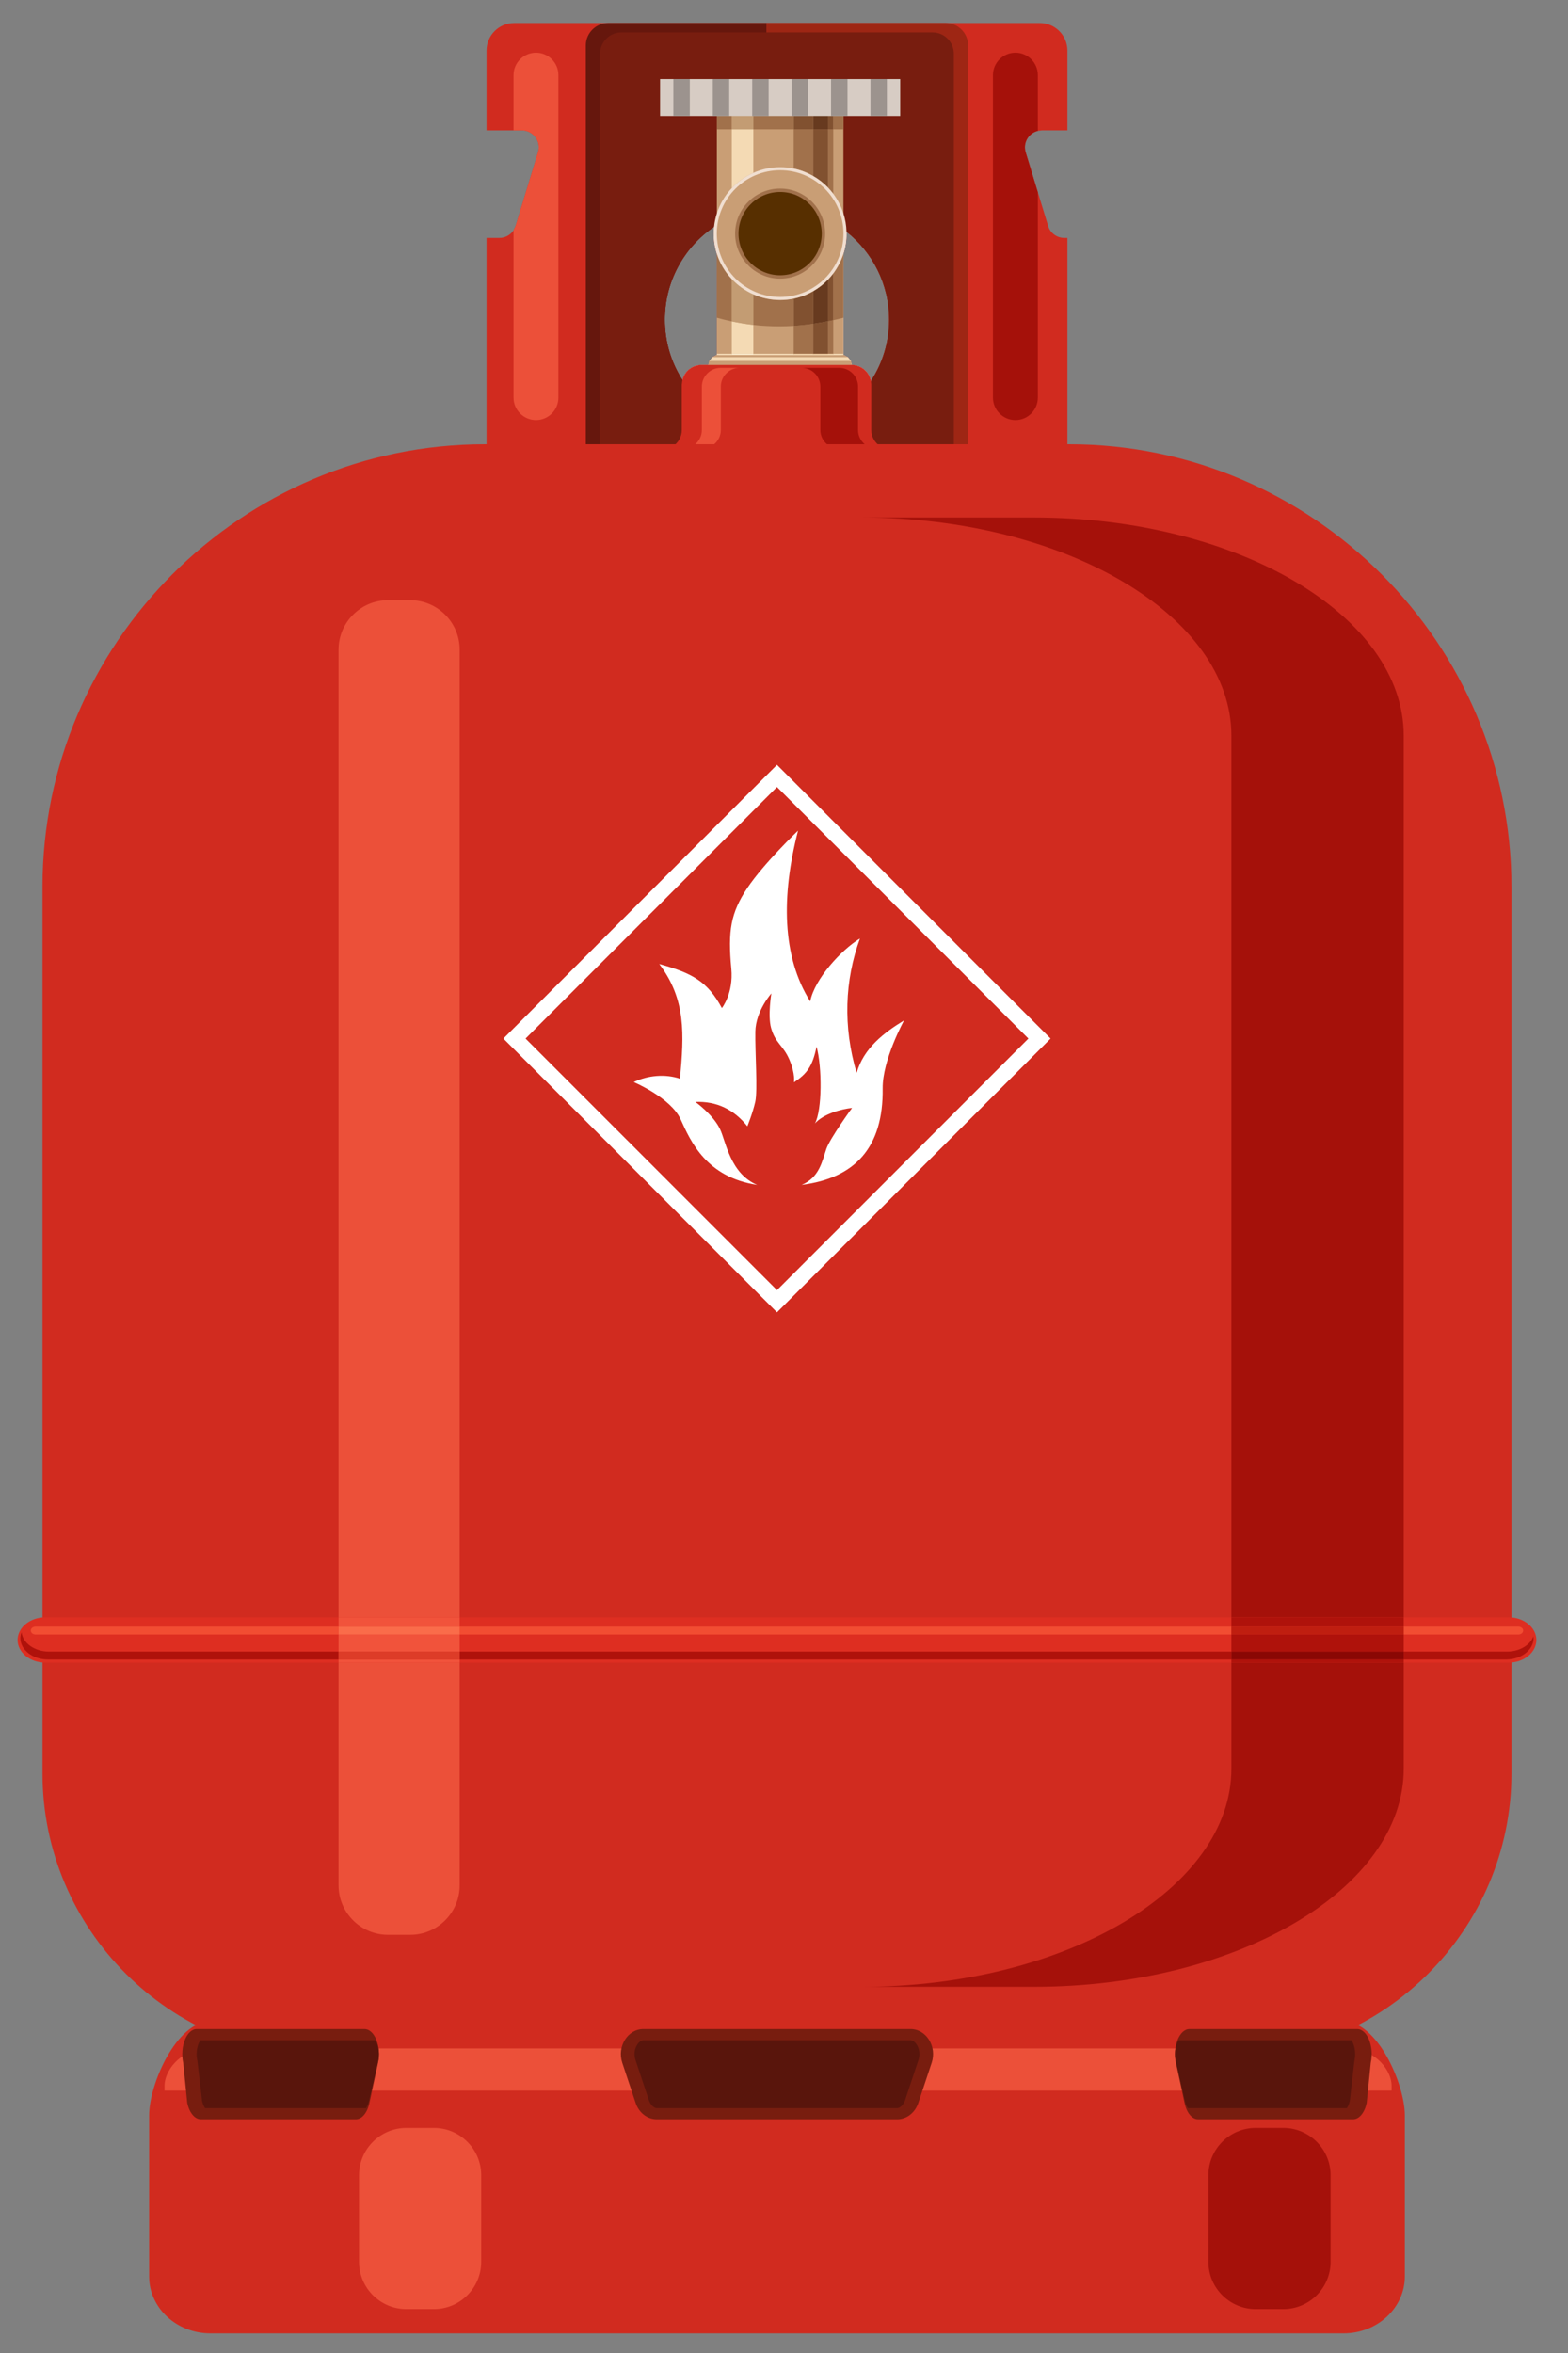
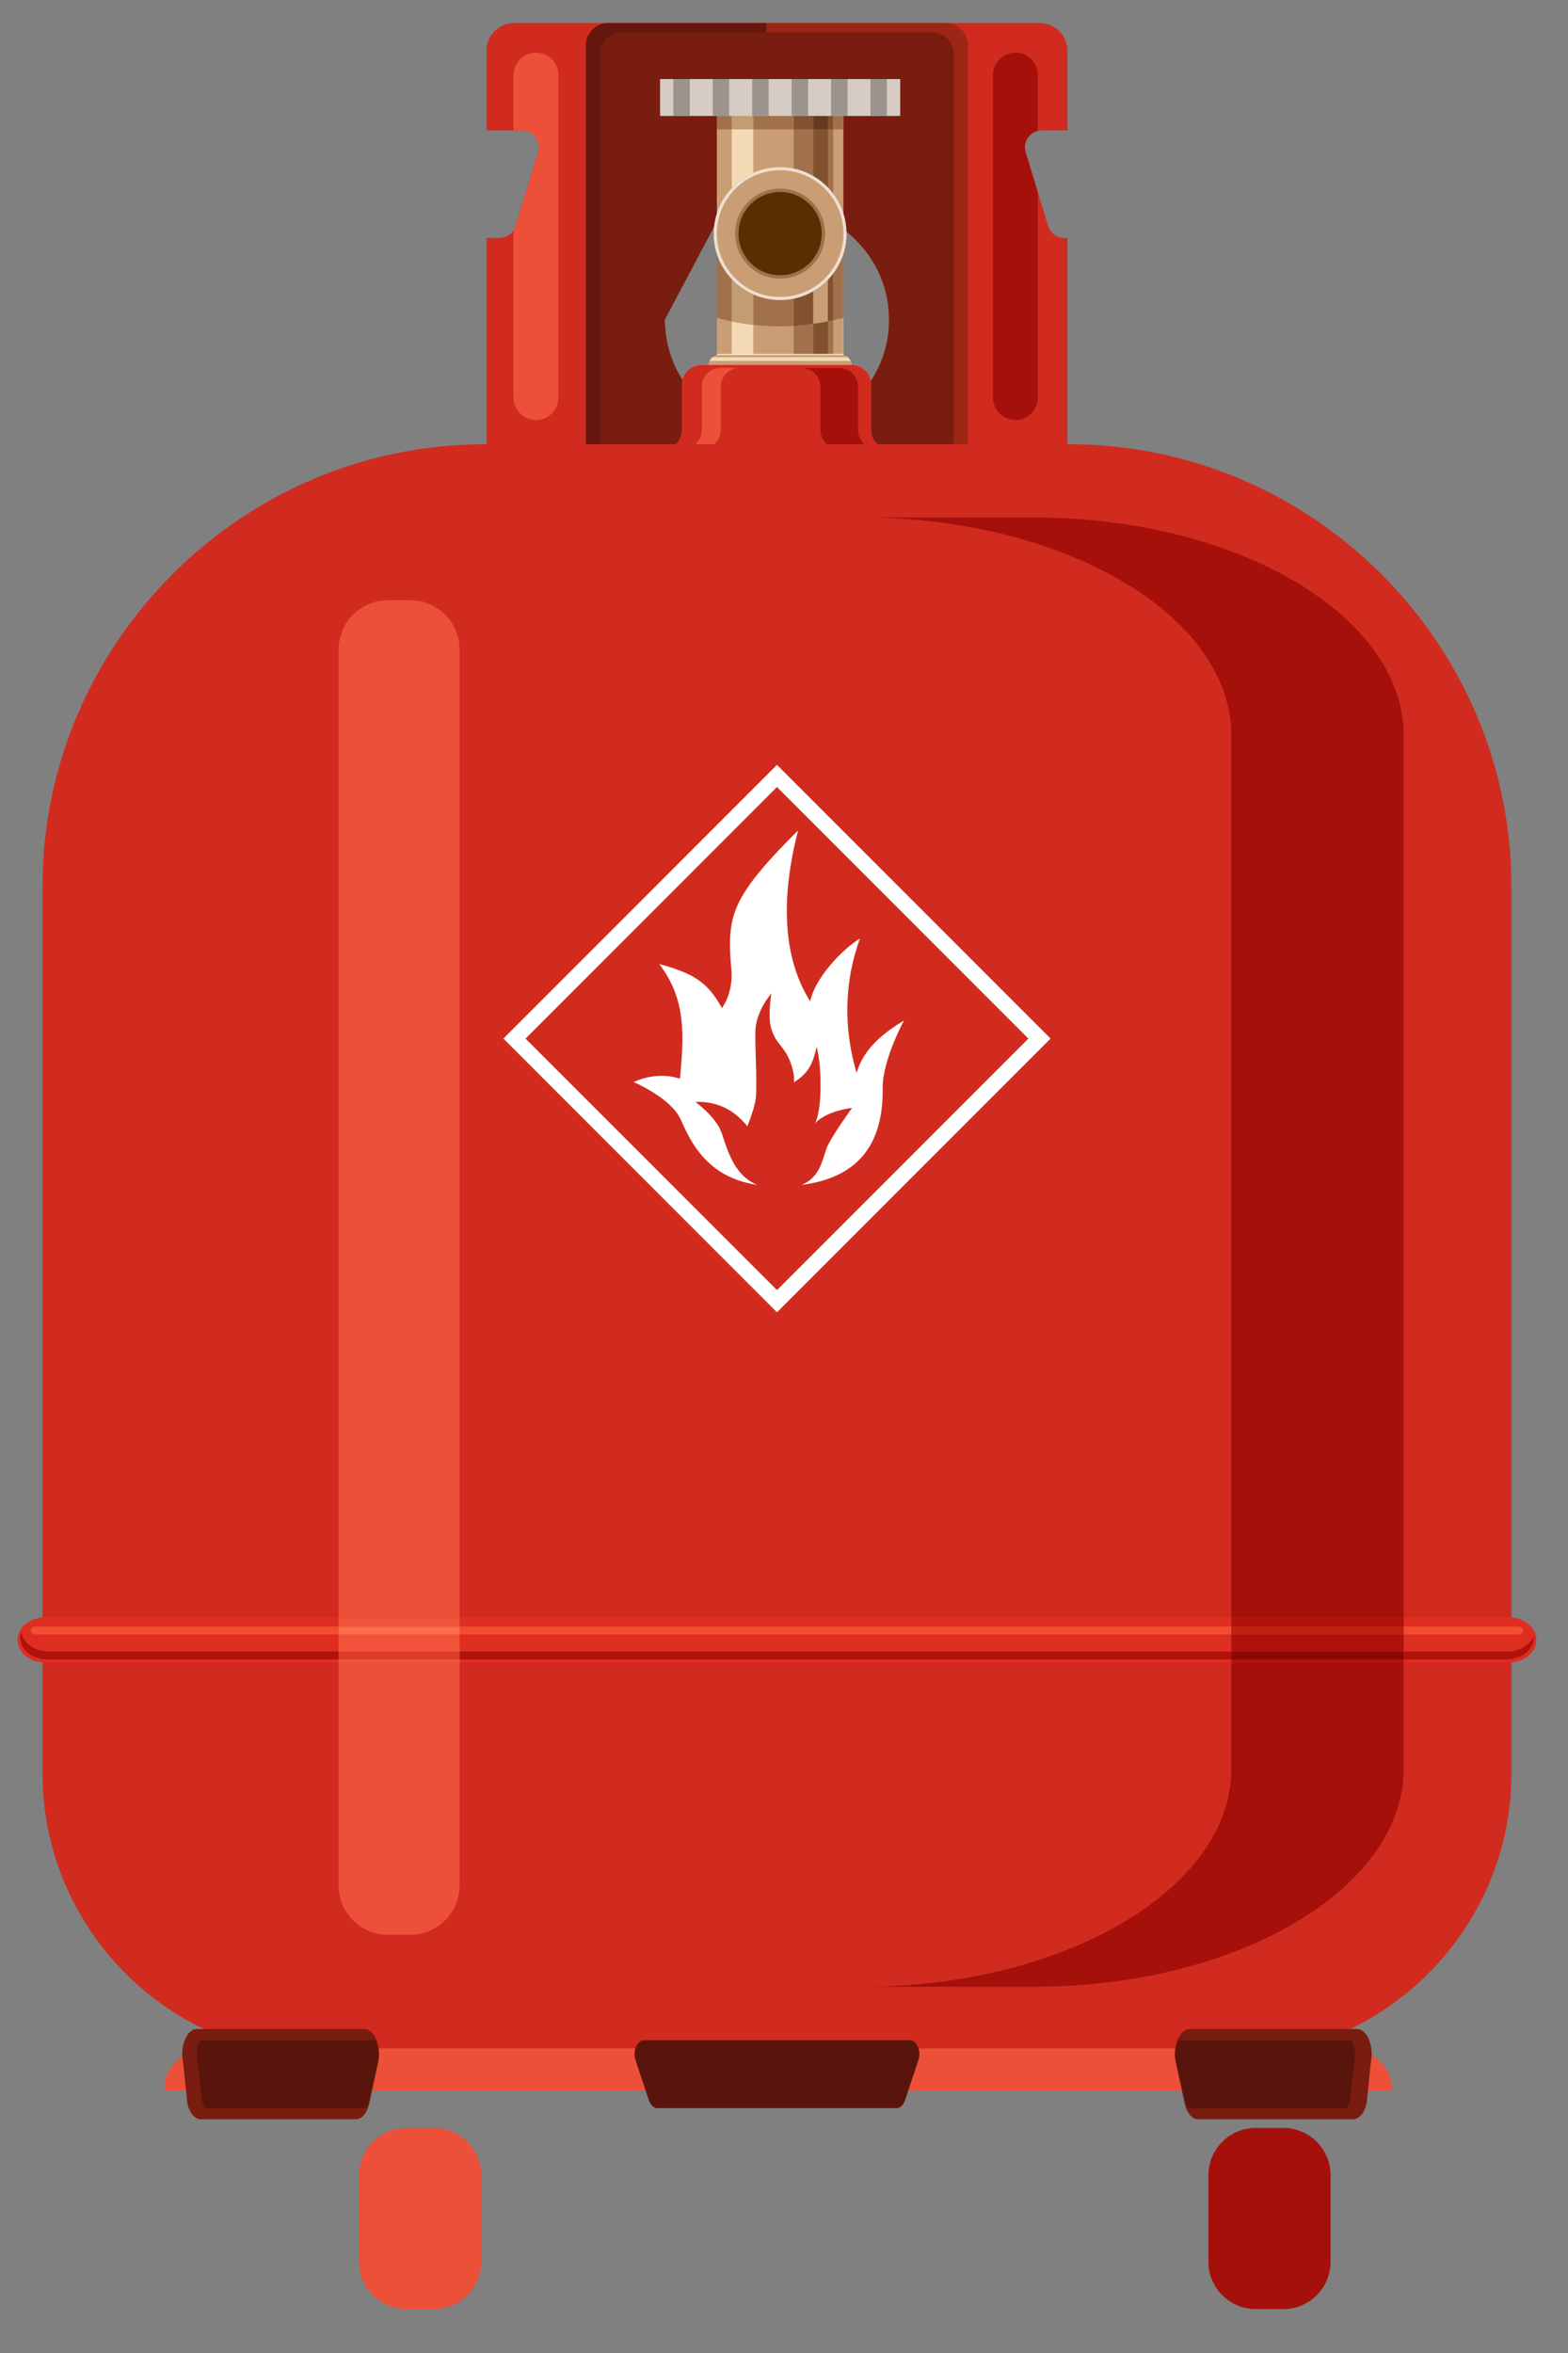
<svg xmlns="http://www.w3.org/2000/svg" width="100%" height="100%" viewBox="0 0 80 120" version="1.1" xml:space="preserve" style="fill-rule:evenodd;clip-rule:evenodd;stroke-linejoin:round;stroke-miterlimit:2;">
  <rect x="0" y="0" width="80" height="120" fill="#808080" stroke="none" />
  <g transform="matrix(1,0,0,1,-472,-233)">
    <g>
      <path d="M516.434,252.429C516.349,251.969 515.948,251.618 515.461,251.614L515.413,251.407L515.261,251.216L515.031,251.097L515.031,245.944C515.136,245.62 515.19,245.272 515.19,244.914L515.189,244.817C516.513,245.864 517.364,247.485 517.364,249.306C517.364,250.458 517.024,251.532 516.434,252.429ZM508.432,244.568C508.42,244.682 508.414,244.798 508.414,244.914C508.414,245.272 508.47,245.62 508.574,245.944L508.574,251.097L508.345,251.216L508.193,251.407L508.144,251.614L507.788,251.614C507.316,251.614 506.921,251.94 506.817,252.379C506.247,251.49 505.919,250.437 505.919,249.306C505.919,247.335 506.915,245.597 508.432,244.568ZM524.951,239.675L525.157,239.648L526.46,239.648L526.46,235.584C526.46,234.804 525.83,234.174 525.052,234.174L498.231,234.174C497.452,234.174 496.823,234.804 496.823,235.584L496.823,239.648L498.625,239.648C499.206,239.648 499.621,240.21 499.452,240.764L498.307,244.522L498.201,244.747C498.044,244.984 497.776,245.134 497.481,245.134L496.823,245.134L496.823,256.31L526.46,256.31L526.46,245.134L526.301,245.134C525.921,245.134 525.585,244.886 525.476,244.522L524.951,242.805L524.329,240.764C524.181,240.278 524.484,239.786 524.951,239.675Z" style="fill:rgb(209,43,31);fill-rule:nonzero;" />
      <path d="M499.347,254.424C498.716,254.424 498.201,253.91 498.201,253.28L498.201,244.747L498.307,244.522L499.452,240.764C499.478,240.679 499.49,240.595 499.49,240.512C499.491,240.052 499.118,239.648 498.625,239.648L498.201,239.648L498.201,236.83C498.201,236.2 498.716,235.686 499.347,235.686C499.977,235.686 500.49,236.2 500.49,236.83L500.49,253.28C500.49,253.91 499.977,254.424 499.347,254.424Z" style="fill:rgb(236,80,57);fill-rule:nonzero;" />
      <path d="M523.807,254.424C523.177,254.424 522.661,253.91 522.661,253.28L522.661,236.83C522.661,236.2 523.177,235.686 523.807,235.686C524.438,235.686 524.951,236.2 524.951,236.83L524.951,239.675C524.566,239.766 524.292,240.117 524.291,240.509C524.291,240.593 524.303,240.678 524.329,240.764L524.951,242.805L524.951,253.28C524.951,253.91 524.438,254.424 523.807,254.424Z" style="fill:rgb(165,17,10);fill-rule:nonzero;" />
      <path d="M508.432,244.568C508.42,244.682 508.414,244.798 508.414,244.914C508.414,245.272 508.47,245.62 508.574,245.944L508.574,251.097L508.345,251.216L508.193,251.407L508.144,251.614L507.788,251.614C507.316,251.614 506.921,251.94 506.817,252.379C506.247,251.49 505.919,250.437 505.919,249.306C505.919,247.335 506.915,245.597 508.432,244.568ZM503.034,234.174C502.402,234.174 501.889,234.686 501.889,235.316L501.889,256.31L511.114,256.31L511.114,234.174L503.034,234.174Z" style="fill:rgb(102,23,13);fill-rule:nonzero;" />
      <path d="M516.434,252.429C516.349,251.969 515.948,251.618 515.461,251.614L515.413,251.407L515.261,251.216L515.031,251.097L515.031,245.944C515.136,245.62 515.19,245.272 515.19,244.914L515.189,244.817C516.513,245.864 517.364,247.485 517.364,249.306C517.364,250.458 517.024,251.532 516.434,252.429ZM520.249,234.174L511.114,234.174L511.114,256.31L521.393,256.31L521.393,235.316C521.393,234.686 520.88,234.174 520.249,234.174Z" style="fill:rgb(158,38,20);fill-rule:nonzero;" />
-       <path d="M516.434,252.429C516.349,251.969 515.948,251.618 515.461,251.614L515.413,251.407L515.261,251.216L515.031,251.097L515.031,245.944C515.136,245.62 515.19,245.272 515.19,244.914L515.189,244.817C516.513,245.864 517.364,247.485 517.364,249.306C517.364,250.458 517.024,251.532 516.434,252.429ZM508.432,244.568C508.42,244.682 508.414,244.798 508.414,244.914C508.414,245.272 508.47,245.62 508.574,245.944L508.574,251.097L508.345,251.216L508.193,251.407L508.144,251.614L507.788,251.614C507.316,251.614 506.921,251.94 506.817,252.379C506.247,251.49 505.919,250.437 505.919,249.306C505.919,247.335 506.915,245.597 508.432,244.568ZM519.578,234.653L503.705,234.653C503.104,234.653 502.617,235.141 502.617,235.743L502.617,256.31L520.664,256.31L520.664,235.743C520.664,235.141 520.18,234.653 519.578,234.653Z" style="fill:rgb(120,29,15);fill-rule:nonzero;" />
+       <path d="M516.434,252.429C516.349,251.969 515.948,251.618 515.461,251.614L515.413,251.407L515.261,251.216L515.031,251.097L515.031,245.944C515.136,245.62 515.19,245.272 515.19,244.914L515.189,244.817C516.513,245.864 517.364,247.485 517.364,249.306C517.364,250.458 517.024,251.532 516.434,252.429ZM508.432,244.568C508.42,244.682 508.414,244.798 508.414,244.914C508.414,245.272 508.47,245.62 508.574,245.944L508.574,251.097L508.345,251.216L508.193,251.407L508.144,251.614L507.788,251.614C507.316,251.614 506.921,251.94 506.817,252.379C506.247,251.49 505.919,250.437 505.919,249.306ZM519.578,234.653L503.705,234.653C503.104,234.653 502.617,235.141 502.617,235.743L502.617,256.31L520.664,256.31L520.664,235.743C520.664,235.141 520.18,234.653 519.578,234.653Z" style="fill:rgb(120,29,15);fill-rule:nonzero;" />
      <path d="M516.434,252.429C516.242,252.725 516.021,253.005 515.778,253.259C515.239,253.824 514.585,254.278 513.853,254.586C513.174,254.872 512.426,255.029 511.643,255.029C511.464,255.029 511.287,255.022 511.114,255.003C510.267,254.927 509.476,254.665 508.778,254.259C508.43,254.059 508.106,253.822 507.81,253.555C507.428,253.212 507.092,252.815 506.817,252.379C506.921,251.94 507.316,251.614 507.788,251.614L508.144,251.614L508.193,251.407L508.345,251.216L508.574,251.097L508.574,245.944C508.47,245.62 508.414,245.272 508.414,244.914C508.414,244.798 508.42,244.682 508.432,244.568L508.574,244.477C508.838,244.31 509.082,244.179 509.337,244.069C509.468,244.011 509.601,243.957 509.738,243.91L509.975,243.832C510.126,243.785 510.281,243.745 510.436,243.713C510.658,243.663 510.883,243.629 511.114,243.61C511.287,243.591 511.464,243.584 511.643,243.584C511.933,243.584 512.215,243.604 512.494,243.648C512.836,243.697 513.168,243.779 513.487,243.89L513.705,243.968L513.937,244.065C514.041,244.107 514.14,244.155 514.239,244.208C514.331,244.253 514.424,244.305 514.513,244.357C514.643,244.43 514.766,244.51 514.887,244.593L515.028,244.693L515.189,244.817L515.19,244.914C515.19,245.272 515.136,245.62 515.031,245.944L515.031,251.097L515.261,251.216L515.413,251.407L515.461,251.614C515.948,251.618 516.349,251.969 516.434,252.429Z" style="fill:white;fill-rule:nonzero;" />
      <rect x="508.574" y="238.783" width="6.457" height="13.276" style="fill:rgb(201,158,117);fill-rule:nonzero;" />
      <path d="M514.513,251.044L514.239,251.044L514.239,249.388C514.328,249.371 514.422,249.352 514.513,249.331L514.513,251.044ZM513.487,251.044L512.494,251.044L512.494,249.62C512.825,249.6 513.155,249.566 513.487,249.517L513.487,251.044ZM514.513,242.882C514.427,242.769 514.336,242.661 514.239,242.56L514.239,239.596L514.513,239.596L514.513,242.882ZM513.487,241.977L513.487,241.976C513.182,241.8 512.849,241.671 512.494,241.596L512.494,239.596L513.487,239.596L513.487,241.977Z" style="fill:rgb(161,113,75);fill-rule:nonzero;" />
      <path d="M514.239,251.044L513.487,251.044L513.487,249.517C513.737,249.483 513.987,249.439 514.239,249.388L514.239,251.044ZM514.239,242.56C514.018,242.331 513.765,242.134 513.487,241.977L513.487,239.596L514.239,239.596L514.239,242.56Z" style="fill:rgb(129,81,48);fill-rule:nonzero;" />
      <path d="M510.436,251.044L509.336,251.044L509.336,249.391L509.337,249.391C509.701,249.469 510.068,249.528 510.436,249.57L510.436,251.044ZM509.336,242.594L509.336,239.596L510.436,239.596L510.436,241.815C510.018,241.999 509.645,242.264 509.337,242.593C509.337,242.593 509.336,242.593 509.336,242.594Z" style="fill:rgb(244,218,180);fill-rule:nonzero;" />
      <path d="M515.464,251.642L515.448,251.763L515.379,251.934L515.271,252.065L515.201,252.113C515.115,252.17 515.015,252.202 514.905,252.202L508.705,252.202C508.597,252.202 508.49,252.17 508.406,252.113L508.341,252.065L508.227,251.934L508.168,251.809L508.142,251.642C508.146,251.54 508.164,251.471 508.193,251.407L508.345,251.216L508.574,251.097L508.705,251.081L514.905,251.081L515.03,251.095L515.261,251.216L515.413,251.407L515.461,251.614L515.464,251.642Z" style="fill:rgb(201,158,117);fill-rule:nonzero;" />
      <path d="M515.413,251.407L508.193,251.407L508.345,251.216L515.261,251.216L515.413,251.407Z" style="fill:rgb(244,218,180);fill-rule:nonzero;" />
      <path d="M511.748,249.643C511.536,249.643 511.325,249.637 511.114,249.625C510.887,249.616 510.659,249.597 510.436,249.57L510.436,248.012C510.65,248.107 510.878,248.181 511.114,248.23C511.337,248.276 511.567,248.301 511.804,248.301C512.041,248.301 512.271,248.276 512.494,248.23L512.494,249.62C512.245,249.635 511.996,249.643 511.748,249.643ZM509.336,249.391C509.082,249.338 508.828,249.278 508.574,249.206L508.574,245.944C508.73,246.431 508.993,246.871 509.336,247.233L509.336,249.391ZM514.513,249.331L514.513,246.946C514.737,246.646 514.914,246.308 515.031,245.944L515.031,249.206C514.859,249.252 514.685,249.293 514.513,249.331Z" style="fill:rgb(161,113,75);fill-rule:nonzero;" />
      <path d="M512.494,249.62L512.494,248.23C512.849,248.156 513.182,248.027 513.487,247.851L513.487,249.517C513.155,249.566 512.825,249.6 512.494,249.62ZM514.239,249.388L514.239,247.266C514.336,247.166 514.427,247.057 514.513,246.946L514.513,249.331C514.422,249.352 514.328,249.371 514.239,249.388Z" style="fill:rgb(129,81,48);fill-rule:nonzero;" />
-       <path d="M513.487,249.517L513.487,247.851C513.765,247.693 514.018,247.496 514.239,247.266L514.239,249.388C513.987,249.439 513.737,249.483 513.487,249.517Z" style="fill:rgb(103,58,31);fill-rule:nonzero;" />
      <path d="M510.436,249.57C510.068,249.528 509.701,249.469 509.337,249.391L509.336,249.391L509.336,247.233C509.336,247.234 509.337,247.234 509.337,247.234C509.645,247.562 510.018,247.828 510.436,248.012L510.436,249.57Z" style="fill:rgb(195,156,115);fill-rule:nonzero;" />
      <path d="M515.19,244.914C515.19,245.272 515.136,245.62 515.031,245.944C514.914,246.308 514.737,246.646 514.513,246.946C514.427,247.057 514.336,247.166 514.239,247.266C514.018,247.496 513.763,247.693 513.487,247.851C513.182,248.027 512.849,248.156 512.494,248.23C512.271,248.276 512.041,248.301 511.804,248.301C511.567,248.301 511.337,248.276 511.114,248.23C510.878,248.181 510.65,248.107 510.436,248.012C510.018,247.828 509.645,247.562 509.337,247.234C508.993,246.872 508.73,246.432 508.574,245.944C508.47,245.62 508.414,245.272 508.414,244.914C508.414,244.798 508.42,244.682 508.432,244.568C508.456,244.331 508.504,244.103 508.574,243.884C508.73,243.395 508.993,242.955 509.337,242.593C509.645,242.264 510.018,241.999 510.436,241.815C510.65,241.72 510.878,241.646 511.114,241.596C511.337,241.551 511.567,241.526 511.804,241.526C512.041,241.526 512.271,241.551 512.494,241.596C512.849,241.671 513.182,241.8 513.487,241.976C513.763,242.134 514.018,242.331 514.239,242.56C514.336,242.661 514.427,242.769 514.513,242.882C514.737,243.181 514.914,243.519 515.031,243.884C515.125,244.179 515.18,244.492 515.189,244.817L515.19,244.914Z" style="fill:rgb(240,222,208);fill-rule:nonzero;" />
      <path d="M515.034,244.914C515.034,246.699 513.586,248.145 511.803,248.145C510.018,248.145 508.572,246.699 508.572,244.914C508.572,243.13 510.018,241.682 511.803,241.682C513.586,241.682 515.034,243.13 515.034,244.914Z" style="fill:rgb(201,158,117);fill-rule:nonzero;" />
      <path d="M511.803,247.211C510.534,247.211 509.506,246.182 509.506,244.914C509.506,243.645 510.534,242.617 511.803,242.617C513.072,242.617 514.099,243.645 514.099,244.914C514.099,246.182 513.072,247.211 511.803,247.211Z" style="fill:rgb(161,113,75);fill-rule:nonzero;" />
      <path d="M513.926,244.914C513.926,246.087 512.976,247.038 511.803,247.038C510.63,247.038 509.679,246.087 509.679,244.914C509.679,243.741 510.63,242.791 511.803,242.791C512.976,242.791 513.926,243.741 513.926,244.914Z" style="fill:rgb(87,47,0);fill-rule:nonzero;" />
      <path d="M508.575,251.097L508.575,251.044L509.336,251.044L509.336,251.081L508.705,251.081L508.575,251.097ZM515.03,251.095L514.905,251.081L514.513,251.081L514.513,251.044L515.03,251.044L515.03,251.095ZM512.494,251.081L510.436,251.081L510.436,251.044L512.494,251.044L512.494,251.081Z" style="fill:rgb(247,223,186);fill-rule:nonzero;" />
      <path d="M514.513,251.081L514.239,251.081L514.239,251.044L514.513,251.044L514.513,251.081ZM513.487,251.081L512.494,251.081L512.494,251.044L513.487,251.044L513.487,251.081Z" style="fill:rgb(242,209,165);fill-rule:nonzero;" />
      <rect x="513.487" y="251.044" width="0.752" height="0.037" style="fill:rgb(237,198,152);fill-rule:nonzero;" />
      <rect x="509.336" y="251.044" width="1.1" height="0.037" style="fill:rgb(253,243,218);fill-rule:nonzero;" />
      <path d="M515.03,251.107L508.575,251.107L508.575,251.097L508.705,251.081L514.905,251.081L515.03,251.095L515.03,251.107Z" style="fill:rgb(247,223,186);fill-rule:nonzero;" />
      <path d="M515.031,239.596L515.031,238.783L514.513,238.783L514.513,238.782L515.031,238.782L515.031,239.596ZM512.494,238.783L510.436,238.783L510.436,238.782L512.494,238.782L512.494,238.783ZM509.336,238.783L508.574,238.783L508.574,238.782L509.336,238.782L509.336,238.783Z" style="fill:rgb(96,21,10);fill-rule:nonzero;" />
      <path d="M515.031,239.596L514.513,239.596L514.513,238.783L515.031,238.783L515.031,239.596ZM512.494,239.596L510.436,239.596L510.436,238.783L512.494,238.783L512.494,239.596ZM509.336,239.596L508.574,239.596L508.574,238.783L509.336,238.783L509.336,239.596Z" style="fill:rgb(161,113,75);fill-rule:nonzero;" />
      <path d="M514.513,238.783L514.239,238.783L514.239,238.782L514.513,238.782L514.513,238.783ZM513.487,238.783L512.494,238.783L512.494,238.782L513.487,238.782L513.487,238.783Z" style="fill:rgb(77,15,6);fill-rule:nonzero;" />
      <path d="M514.513,239.596L514.239,239.596L514.239,238.783L514.513,238.783L514.513,239.596ZM513.487,239.596L512.494,239.596L512.494,238.783L513.487,238.783L513.487,239.596Z" style="fill:rgb(129,81,48);fill-rule:nonzero;" />
      <rect x="513.487" y="238.782" width="0.752" height="0.001" style="fill:rgb(62,11,4);fill-rule:nonzero;" />
      <rect x="513.487" y="238.783" width="0.752" height="0.813" style="fill:rgb(103,58,31);fill-rule:nonzero;" />
      <rect x="509.336" y="238.782" width="1.1" height="0.001" style="fill:rgb(181,121,80);fill-rule:nonzero;" />
      <rect x="509.336" y="238.783" width="1.1" height="0.813" style="fill:rgb(195,156,115);fill-rule:nonzero;" />
      <rect x="505.677" y="237.033" width="12.252" height="1.881" style="fill:rgb(215,204,196);fill-rule:nonzero;" />
      <rect x="512.39" y="237.033" width="0.838" height="1.881" style="fill:rgb(156,147,142);fill-rule:nonzero;" />
      <rect x="514.401" y="237.033" width="0.839" height="1.881" style="fill:rgb(156,147,142);fill-rule:nonzero;" />
      <rect x="516.412" y="237.033" width="0.838" height="1.881" style="fill:rgb(156,147,142);fill-rule:nonzero;" />
      <rect x="510.378" y="237.033" width="0.838" height="1.881" style="fill:rgb(156,147,142);fill-rule:nonzero;" />
      <rect x="508.366" y="237.033" width="0.838" height="1.881" style="fill:rgb(156,147,142);fill-rule:nonzero;" />
      <rect x="506.355" y="237.033" width="0.838" height="1.881" style="fill:rgb(156,147,142);fill-rule:nonzero;" />
      <path d="M516.912,255.763L506.327,255.763C506.603,255.586 506.786,255.278 506.786,254.925L506.786,252.616L506.817,252.379C506.921,251.94 507.316,251.614 507.788,251.614L515.461,251.614C515.948,251.618 516.349,251.969 516.434,252.429L516.452,252.616L516.452,254.925C516.452,255.278 516.637,255.586 516.912,255.763Z" style="fill:rgb(209,43,31);fill-rule:nonzero;" />
      <path d="M516.116,255.656L514.192,255.656C513.985,255.481 513.854,255.221 513.854,254.928L513.854,252.718C513.854,252.188 513.425,251.76 512.896,251.76L514.82,251.76C515.349,251.76 515.778,252.188 515.778,252.718L515.778,254.928C515.778,255.221 515.909,255.481 516.116,255.656Z" style="fill:rgb(165,17,10);fill-rule:nonzero;" />
      <path d="M508.439,255.656L507.471,255.656C507.678,255.481 507.809,255.221 507.809,254.928L507.809,252.718C507.809,252.188 508.241,251.76 508.77,251.76L509.738,251.76C509.207,251.76 508.777,252.188 508.777,252.718L508.777,254.928C508.777,255.221 508.646,255.481 508.439,255.656Z" style="fill:rgb(236,80,57);fill-rule:nonzero;" />
      <path d="M534.668,337.893L488.615,337.893C480.669,337.893 474.168,331.392 474.168,323.446L474.168,278.225C474.168,265.812 484.324,255.656 496.738,255.656L526.545,255.656C538.958,255.656 549.115,265.812 549.115,278.225L549.115,323.446C549.115,331.392 542.614,337.893 534.668,337.893Z" style="fill:rgb(209,43,31);fill-rule:nonzero;" />
      <path d="M548.973,317.791L474.311,317.791C473.533,317.791 472.898,317.27 472.898,316.636C472.898,316 473.533,315.48 474.311,315.48L548.973,315.48C549.75,315.48 550.386,316 550.386,316.636C550.386,317.27 549.75,317.791 548.973,317.791Z" style="fill:rgb(222,46,33);fill-rule:nonzero;" />
      <path d="M548.838,317.632L543.619,317.632L543.619,317.229L548.891,317.229C549.276,317.229 549.629,317.107 549.882,316.912C550.047,316.785 550.171,316.627 550.236,316.451L550.242,316.547C550.242,316.845 550.085,317.117 549.829,317.314C549.576,317.51 549.223,317.632 548.838,317.632ZM534.826,317.632L495.452,317.632L495.452,317.229L534.826,317.229L534.826,317.632ZM489.273,317.632L474.445,317.632C473.673,317.632 473.04,317.144 473.04,316.547C473.04,316.44 473.06,316.339 473.1,316.241C473.162,316.794 473.766,317.229 474.497,317.229L489.273,317.229L489.273,317.632Z" style="fill:rgb(175,18,11);fill-rule:nonzero;" />
      <path d="M549.466,316.356L543.619,316.356L543.619,315.953L549.466,315.953C549.602,315.953 549.713,316.044 549.713,316.154C549.713,316.265 549.602,316.356 549.466,316.356ZM534.826,316.356L495.452,316.356L495.452,315.953L534.826,315.953L534.826,316.356ZM489.273,316.356L473.817,316.356C473.681,316.356 473.571,316.265 473.571,316.154C473.571,316.044 473.681,315.953 473.817,315.953L489.273,315.953L489.273,316.356Z" style="fill:rgb(242,77,50);fill-rule:nonzero;" />
      <path d="M492.934,331.673L491.791,331.673C490.406,331.673 489.273,330.54 489.273,329.154L489.273,317.791L495.452,317.791L495.452,329.154C495.452,330.54 494.319,331.673 492.934,331.673Z" style="fill:rgb(236,80,57);fill-rule:nonzero;" />
      <path d="M495.452,317.791L489.273,317.791L489.273,317.632L495.452,317.632L495.452,317.791ZM495.452,317.229L489.273,317.229L489.273,316.356L495.452,316.356L495.452,317.229Z" style="fill:rgb(241,83,59);fill-rule:nonzero;" />
      <rect x="489.273" y="317.229" width="6.179" height="0.403" style="fill:rgb(221,60,40);fill-rule:nonzero;" />
      <path d="M495.452,315.48L489.273,315.48L489.273,266.129C489.273,264.743 490.406,263.61 491.791,263.61L492.934,263.61C494.319,263.61 495.452,264.743 495.452,266.129L495.452,315.48Z" style="fill:rgb(236,80,57);fill-rule:nonzero;" />
      <rect x="489.273" y="315.48" width="6.179" height="0.473" style="fill:rgb(241,83,59);fill-rule:nonzero;" />
      <rect x="489.273" y="315.953" width="6.179" height="0.403" style="fill:rgb(250,108,74);fill-rule:nonzero;" />
      <path d="M524.754,334.325L515.963,334.325C526.337,334.325 534.826,329.319 534.826,323.198L534.826,317.791L543.619,317.791L543.619,323.198C543.619,329.319 535.132,334.325 524.754,334.325ZM543.619,315.48L534.826,315.48L534.826,270.519C534.826,264.398 526.337,259.392 515.963,259.392L524.754,259.392C535.132,259.392 543.619,264.398 543.619,270.519L543.619,315.48Z" style="fill:rgb(165,17,10);fill-rule:nonzero;" />
      <path d="M543.619,317.791L534.826,317.791L534.826,317.632L543.619,317.632L543.619,317.791ZM543.619,317.229L534.826,317.229L534.826,316.356L543.619,316.356L543.619,317.229ZM543.619,315.953L534.826,315.953L534.826,315.48L543.619,315.48L543.619,315.953Z" style="fill:rgb(175,18,11);fill-rule:nonzero;" />
      <rect x="534.826" y="317.229" width="8.793" height="0.403" style="fill:rgb(138,7,4);fill-rule:nonzero;" />
      <rect x="534.826" y="315.953" width="8.793" height="0.403" style="fill:rgb(191,30,16);fill-rule:nonzero;" />
-       <path d="M540.545,352L482.738,352C481.009,352 479.608,350.699 479.608,349.093L479.608,340.888C479.608,339.282 481.009,336.083 482.738,336.083L540.545,336.083C542.274,336.083 543.675,339.282 543.675,340.888L543.675,349.093C543.675,350.699 542.274,352 540.545,352Z" style="fill:rgb(209,43,31);fill-rule:nonzero;" />
      <path d="M494.143,350.761L492.727,350.761C491.402,350.761 490.318,349.678 490.318,348.352L490.318,343.931C490.318,342.606 491.402,341.522 492.727,341.522L494.143,341.522C495.467,341.522 496.552,342.606 496.552,343.931L496.552,348.352C496.552,349.678 495.467,350.761 494.143,350.761Z" style="fill:rgb(236,80,57);fill-rule:nonzero;" />
      <path d="M537.478,350.761L536.062,350.761C534.737,350.761 533.653,349.678 533.653,348.352L533.653,343.931C533.653,342.606 534.737,341.522 536.062,341.522L537.478,341.522C538.803,341.522 539.887,342.606 539.887,343.931L539.887,348.352C539.887,349.678 538.803,350.761 537.478,350.761Z" style="fill:rgb(165,17,10);fill-rule:nonzero;" />
      <path d="M543,339.617L480.395,339.617L480.395,339.348C480.395,338.72 481.067,337.468 482.756,337.468L540.639,337.468C542.327,337.468 543,338.72 543,339.348L543,339.617Z" style="fill:rgb(236,80,57);fill-rule:nonzero;" />
-       <path d="M518.459,336.479L504.824,336.479C504.026,336.479 503.472,337.367 503.749,338.202L504.431,340.249C504.598,340.75 505.027,341.082 505.506,341.082L517.778,341.082C518.255,341.082 518.685,340.75 518.852,340.249L519.534,338.202C519.812,337.367 519.257,336.479 518.459,336.479Z" style="fill:rgb(120,29,15);fill-rule:nonzero;" />
      <path d="M504.824,337.049C504.722,337.049 504.631,337.13 504.585,337.179C504.418,337.357 504.303,337.697 504.421,338.053L505.103,340.099C505.19,340.358 505.375,340.513 505.506,340.513L517.778,340.513C517.908,340.513 518.094,340.358 518.18,340.099L518.862,338.053C518.979,337.697 518.865,337.357 518.698,337.179C518.651,337.13 518.56,337.049 518.459,337.049L504.824,337.049Z" style="fill:rgb(89,21,12);fill-rule:nonzero;" />
      <path d="M490.595,336.479L482.039,336.479C481.525,336.479 481.168,337.367 481.347,338.202L481.554,340.249C481.661,340.75 481.938,341.082 482.246,341.082L490.156,341.082C490.464,341.082 490.741,340.75 490.848,340.249L491.287,338.202C491.467,337.367 491.11,336.479 490.595,336.479Z" style="fill:rgb(120,29,15);fill-rule:nonzero;" />
      <path d="M482.225,337.049C482.113,337.195 481.956,337.607 482.071,338.103L482.311,340.151C482.354,340.337 482.42,340.453 482.466,340.513L490.668,340.513C490.714,340.453 490.781,340.337 490.824,340.151L491.295,338.103C491.409,337.607 491.253,337.195 491.142,337.049L482.225,337.049Z" style="fill:rgb(89,21,12);fill-rule:nonzero;" />
      <path d="M541.243,336.479L532.688,336.479C532.173,336.479 531.817,337.367 531.995,338.202L532.435,340.249C532.542,340.75 532.819,341.082 533.127,341.082L541.036,341.082C541.345,341.082 541.621,340.75 541.729,340.249L541.936,338.202C542.116,337.367 541.758,336.479 541.243,336.479Z" style="fill:rgb(120,29,15);fill-rule:nonzero;" />
      <path d="M532.139,337.049C532.029,337.195 531.874,337.607 531.988,338.103L532.453,340.151C532.496,340.337 532.562,340.453 532.608,340.513L540.713,340.513C540.759,340.453 540.825,340.337 540.867,340.151L541.102,338.103C541.214,337.607 541.06,337.195 540.95,337.049L532.139,337.049Z" style="fill:rgb(89,21,12);fill-rule:nonzero;" />
      <path d="M498.814,285.967L511.642,298.794L524.469,285.967L511.642,273.138L498.814,285.967ZM511.642,299.926L497.683,285.967L511.642,272.007L525.601,285.967L511.642,299.926Z" style="fill:white;fill-rule:nonzero;" />
      <path d="M518.124,285.042C518.124,285.042 517.017,287.06 517.034,288.512C517.073,291.536 515.609,293.086 512.899,293.428C513.81,293.052 513.948,292.206 514.163,291.585C514.354,291.04 515.473,289.504 515.473,289.504C514.926,289.562 514.018,289.803 513.578,290.296C513.95,289.616 513.945,287.429 513.661,286.378C513.456,287.399 513.153,287.773 512.507,288.2C512.507,288.2 512.589,287.786 512.275,287.042C511.957,286.301 511.565,286.218 511.341,285.426C511.165,284.799 511.355,283.665 511.355,283.665C511.355,283.665 510.557,284.556 510.538,285.612C510.52,286.672 510.663,288.618 510.533,289.194C510.403,289.77 510.13,290.44 510.13,290.44C509.445,289.579 508.565,289.157 507.477,289.197C507.477,289.197 508.386,289.846 508.738,290.59C509.032,291.206 509.255,292.856 510.632,293.428C508.044,293.038 507.239,291.219 506.73,290.094C506.231,288.986 504.334,288.186 504.334,288.186C505.057,287.837 505.953,287.764 506.693,288.015C506.901,285.751 507.007,283.972 505.636,282.164C507.317,282.625 508.101,283.057 508.831,284.412C508.831,284.412 509.431,283.66 509.312,282.403C509.13,280.475 509.28,279.555 510.13,278.285C510.981,277.018 512.716,275.362 512.716,275.362C511.856,278.702 511.893,281.78 513.336,284.071C513.565,282.911 514.94,281.43 515.875,280.865C515.094,283.001 515.005,285.362 515.706,287.72C516.063,286.453 517.114,285.658 518.124,285.042Z" style="fill:white;fill-rule:nonzero;" />
    </g>
  </g>
</svg>